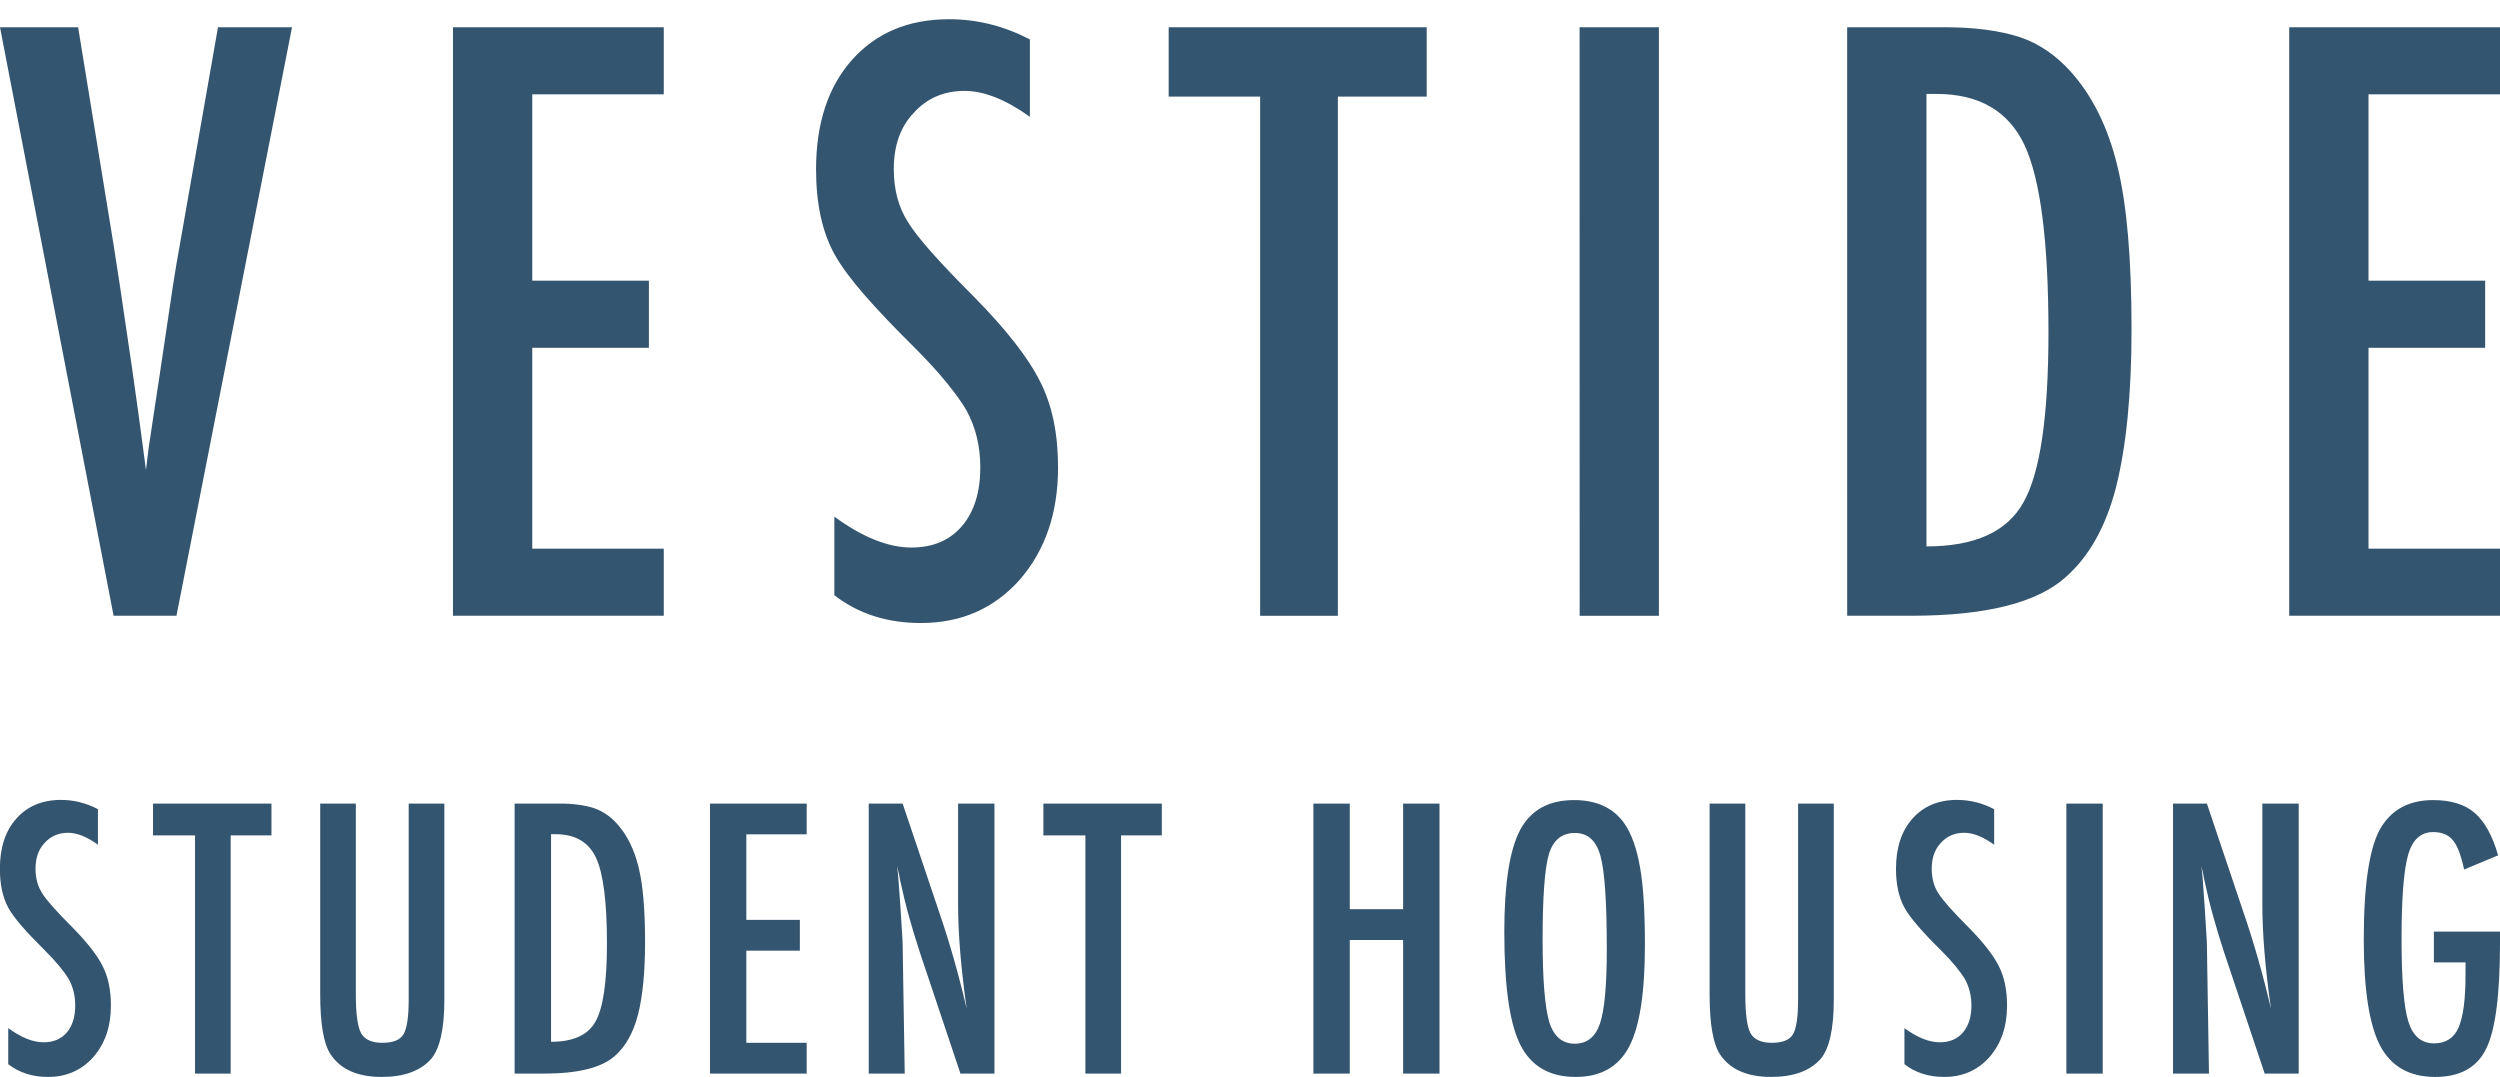
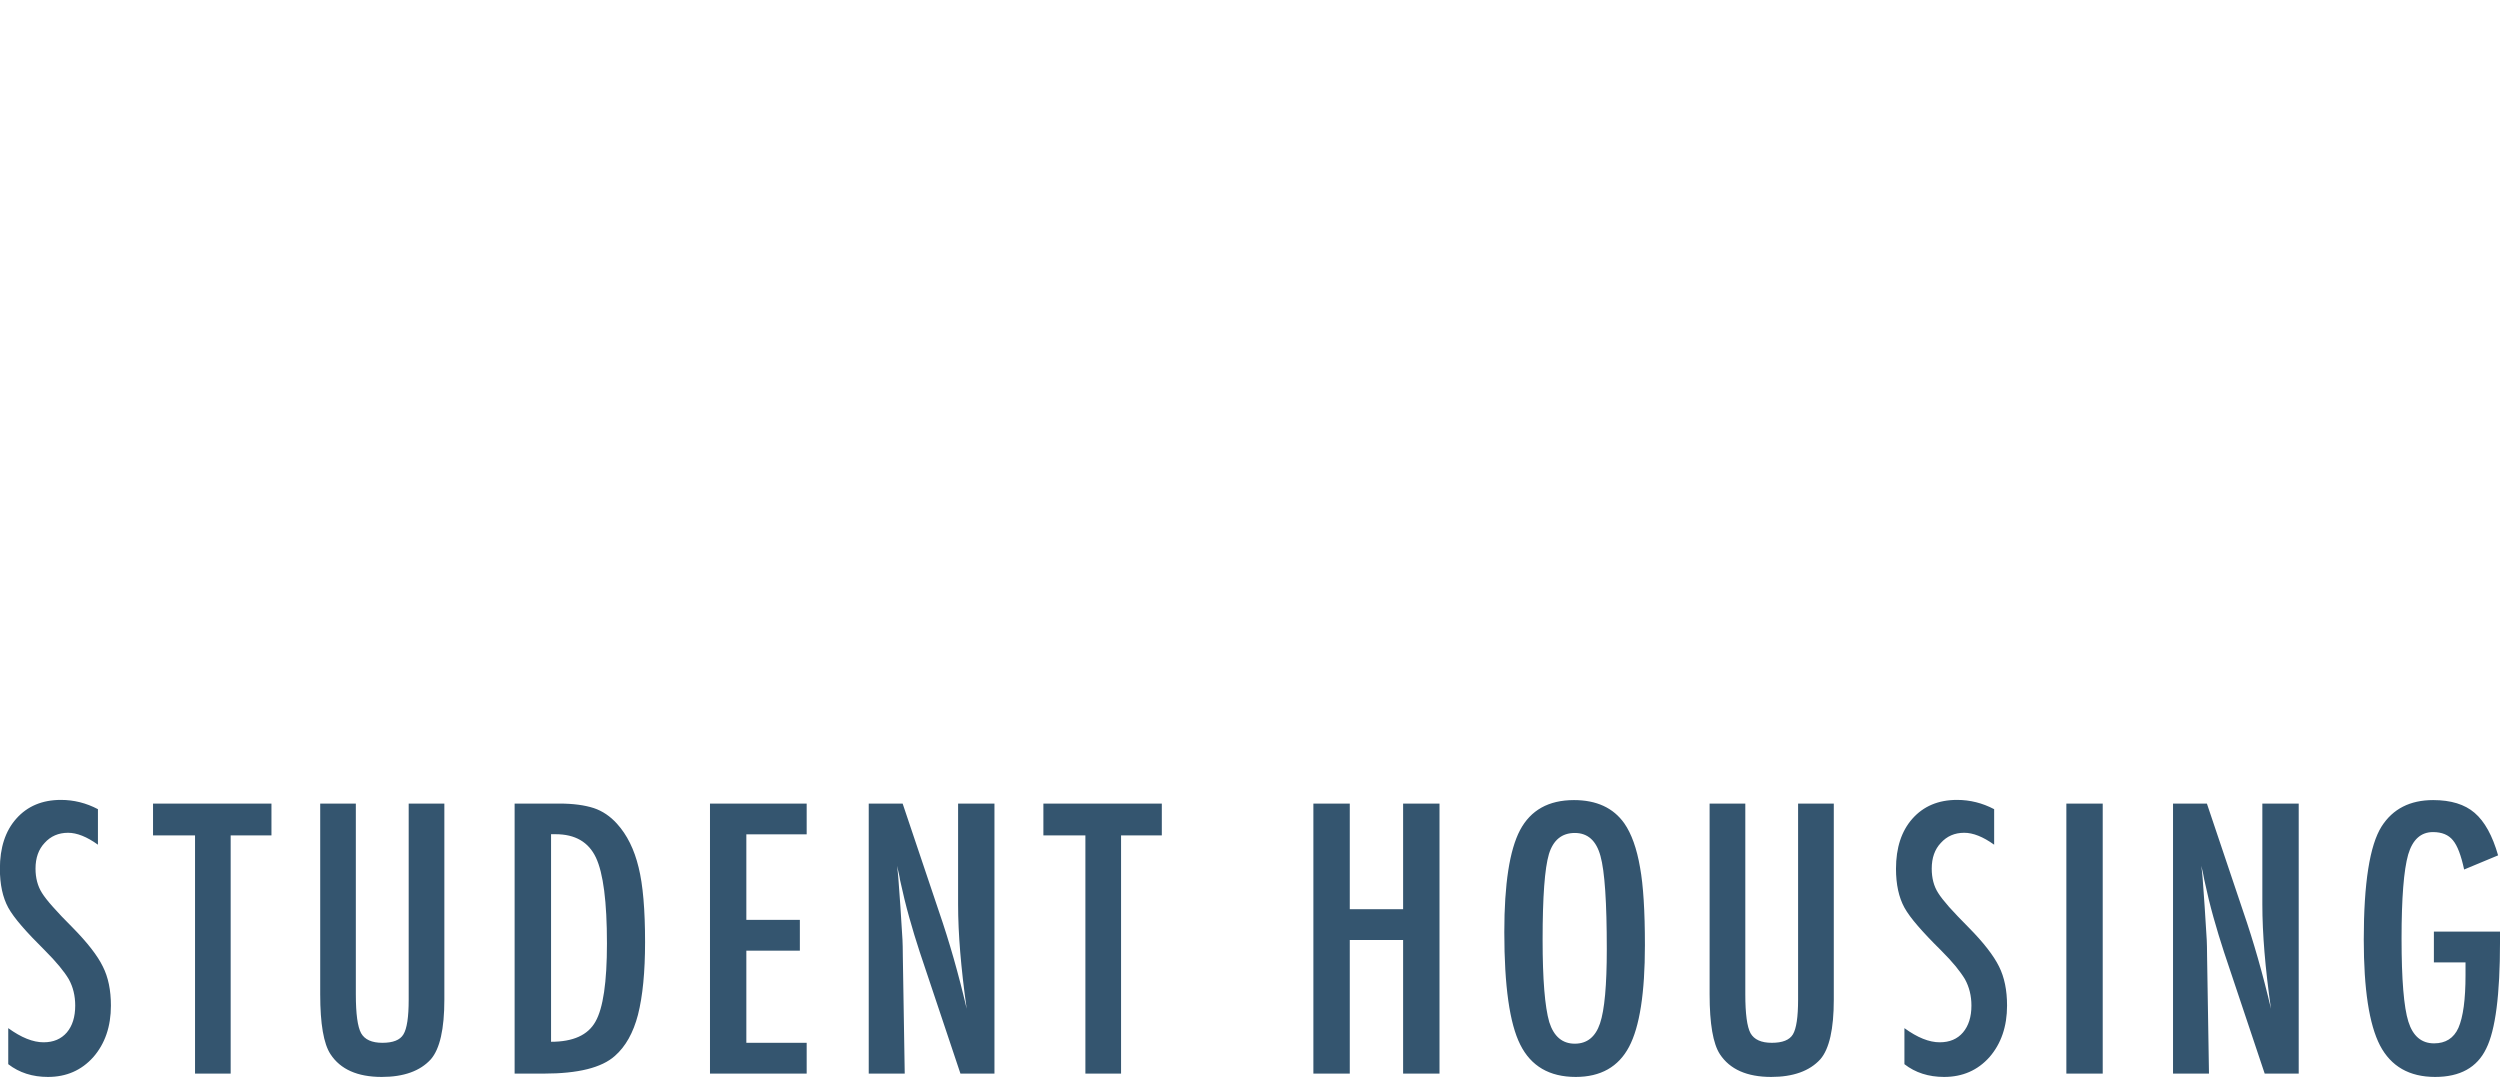
<svg xmlns="http://www.w3.org/2000/svg" xmlns:ns1="http://www.serif.com/" width="100%" height="100%" viewBox="0 0 130 56" version="1.1" xml:space="preserve" style="fill-rule:evenodd;clip-rule:evenodd;stroke-linejoin:round;stroke-miterlimit:1.414;">
  <g transform="matrix(1,0,0,1,24,0)">
-     <path d="M95.039,32.019L106,32.019L106,28.532L99.163,28.532L99.163,18.085L105.228,18.085L105.228,14.596L99.163,14.596L99.163,4.905L106,4.905L106,1.418L95.039,1.418M-18.093,32.019L-14.824,32.019L-8.815,1.419L-12.665,1.419L-14.647,12.716C-14.699,12.991 -14.754,13.311 -14.814,13.667C-14.873,14.023 -14.936,14.412 -15.004,14.836L-15.697,19.493L-16.233,23.04C-16.26,23.198 -16.285,23.396 -16.312,23.635C-16.337,23.872 -16.371,24.143 -16.41,24.447L-16.608,22.941L-16.836,21.258L-17.125,19.196L-17.78,14.758L-18.096,12.716L-19.937,1.419L-24,1.419L-18.093,32.019ZM-0.445,32.019L10.516,32.019L10.516,28.532L3.677,28.532L3.677,18.085L9.743,18.085L9.743,14.596L3.677,14.596L3.677,4.905L10.516,4.905L10.516,1.418L-0.445,1.418M25.352,1C23.237,1 21.554,1.708 20.298,3.121C19.057,4.525 18.435,6.419 18.435,8.809C18.435,10.582 18.752,12.046 19.387,13.209C19.717,13.805 20.227,14.501 20.913,15.293C21.6,16.086 22.467,16.995 23.508,18.027C24.184,18.699 24.745,19.31 25.193,19.86C25.642,20.408 25.994,20.889 26.244,21.318C26.733,22.201 26.976,23.198 26.976,24.309C26.976,25.589 26.66,26.605 26.025,27.353C25.39,28.098 24.511,28.471 23.389,28.471C22.186,28.471 20.852,27.937 19.386,26.867L19.386,30.951C20.627,31.913 22.129,32.397 23.884,32.397C25.971,32.397 27.682,31.651 29.017,30.156C30.352,28.623 31.019,26.676 31.019,24.308C31.019,22.565 30.715,21.089 30.107,19.884C29.499,18.644 28.355,17.17 26.678,15.466C25.767,14.556 25.023,13.777 24.448,13.129C23.872,12.482 23.46,11.952 23.211,11.544C22.72,10.777 22.477,9.858 22.477,8.788C22.477,7.573 22.82,6.6 23.507,5.876C24.194,5.109 25.077,4.727 26.161,4.727C27.167,4.727 28.298,5.174 29.554,6.074L29.554,2.051C28.219,1.354 26.819,1 25.352,1M36.771,5.024L41.527,5.024L41.527,32.02L45.569,32.02L45.569,5.024L50.189,5.024L50.189,1.419L36.771,1.419M58.139,1.419L62.263,1.419L62.263,32.023L58.142,32.023L58.139,1.419ZM76.176,4.884L76.69,4.884C78.91,4.884 80.438,5.771 81.273,7.541C82.102,9.312 82.52,12.556 82.52,17.276C82.52,21.662 82.085,24.616 81.212,26.134C80.368,27.654 78.687,28.413 76.176,28.413L76.176,4.887L76.176,4.884ZM72.054,32.019L75.386,32.019C79.245,32.019 81.919,31.354 83.412,30.014C84.629,28.946 85.499,27.395 86.028,25.359C86.566,23.232 86.84,20.482 86.84,17.115C86.84,13.443 86.594,10.619 86.107,8.65C85.619,6.615 84.798,4.963 83.65,3.695C82.881,2.85 82.01,2.261 81.033,1.93C79.974,1.588 78.674,1.417 77.129,1.417L72.053,1.417L72.054,32.019Z" style="fill:rgb(52,85,111);fill-rule:nonzero;" />
-   </g>
+     </g>
  <g transform="matrix(1.906,0,0,1.906,126.627,41.595)">
    <g id="Layer-1" ns1:id="Layer 1">
-       <path d="M0,7.558C-0.703,7.558 -1.204,7.271 -1.504,6.699C-1.8,6.127 -1.947,5.164 -1.947,3.812C-1.947,2.267 -1.784,1.237 -1.461,0.725C-1.155,0.245 -0.686,0.005 -0.053,0.005C0.431,0.005 0.808,0.121 1.077,0.353C1.352,0.589 1.564,0.975 1.718,1.513L0.791,1.899C0.75,1.705 0.703,1.542 0.653,1.41C0.603,1.278 0.547,1.176 0.486,1.102C0.365,0.953 0.185,0.878 -0.058,0.878C-0.389,0.878 -0.614,1.082 -0.735,1.489C-0.856,1.915 -0.916,2.68 -0.916,3.784C-0.916,4.9 -0.854,5.656 -0.73,6.05C-0.606,6.445 -0.372,6.642 -0.029,6.642C0.285,6.642 0.507,6.502 0.634,6.222C0.765,5.923 0.829,5.443 0.829,4.781L0.829,4.581L0.829,4.433L-0.034,4.433L-0.034,3.593L1.77,3.593L1.77,3.879C1.77,5.314 1.645,6.283 1.393,6.785C1.145,7.3 0.681,7.558 0,7.558M-13.396,7.558C-13.819,7.558 -14.181,7.442 -14.479,7.21L-14.479,6.227C-14.125,6.484 -13.806,6.613 -13.516,6.613C-13.245,6.613 -13.033,6.523 -12.881,6.344C-12.729,6.164 -12.651,5.92 -12.651,5.611C-12.651,5.344 -12.711,5.104 -12.828,4.891C-12.889,4.789 -12.974,4.672 -13.08,4.54C-13.189,4.408 -13.324,4.261 -13.486,4.099C-13.738,3.851 -13.946,3.631 -14.111,3.44C-14.277,3.249 -14.399,3.083 -14.479,2.939C-14.632,2.659 -14.709,2.306 -14.709,1.88C-14.709,1.304 -14.559,0.848 -14.26,0.511C-13.957,0.171 -13.553,0 -13.044,0C-12.689,0 -12.353,0.084 -12.031,0.253L-12.031,1.222C-12.334,1.005 -12.605,0.897 -12.848,0.897C-13.108,0.897 -13.321,0.99 -13.486,1.174C-13.652,1.349 -13.734,1.583 -13.734,1.875C-13.734,2.133 -13.677,2.354 -13.559,2.538C-13.497,2.637 -13.398,2.764 -13.261,2.92C-13.121,3.076 -12.942,3.264 -12.724,3.483C-12.319,3.893 -12.045,4.248 -11.897,4.547C-11.752,4.837 -11.679,5.191 -11.679,5.611C-11.679,6.181 -11.84,6.65 -12.16,7.019C-12.481,7.378 -12.894,7.558 -13.396,7.558M-18.114,7.558C-18.775,7.558 -19.241,7.351 -19.513,6.938C-19.699,6.654 -19.794,6.111 -19.794,5.306L-19.794,0.1L-18.82,0.1L-18.82,5.306C-18.82,5.837 -18.772,6.19 -18.678,6.365C-18.578,6.54 -18.385,6.627 -18.096,6.627C-17.806,6.627 -17.614,6.551 -17.522,6.398C-17.428,6.243 -17.38,5.926 -17.38,5.449L-17.38,0.1L-16.406,0.1L-16.406,5.449C-16.406,6.25 -16.528,6.793 -16.773,7.076C-17.066,7.397 -17.513,7.558 -18.114,7.558M-23.447,7.558C-24.163,7.558 -24.668,7.264 -24.961,6.675C-25.25,6.1 -25.395,5.077 -25.395,3.607C-25.395,2.297 -25.252,1.37 -24.966,0.825C-24.676,0.279 -24.186,0.005 -23.495,0.005C-22.879,0.005 -22.421,0.216 -22.121,0.64C-21.925,0.923 -21.78,1.325 -21.691,1.847C-21.603,2.33 -21.559,3.036 -21.559,3.965C-21.559,5.266 -21.702,6.19 -21.992,6.737C-22.281,7.284 -22.768,7.558 -23.447,7.558M-23.472,0.902C-23.824,0.902 -24.061,1.095 -24.178,1.479C-24.293,1.867 -24.35,2.647 -24.35,3.817C-24.35,4.895 -24.289,5.643 -24.169,6.06C-24.045,6.454 -23.812,6.651 -23.472,6.651C-23.138,6.651 -22.908,6.467 -22.784,6.098C-22.66,5.732 -22.599,5.056 -22.599,4.07C-22.599,2.794 -22.655,1.948 -22.771,1.532C-22.885,1.112 -23.118,0.902 -23.472,0.902M-56.021,7.558C-56.683,7.558 -57.148,7.351 -57.419,6.938C-57.606,6.654 -57.7,6.111 -57.7,5.306L-57.7,0.1L-56.728,0.1L-56.728,5.306C-56.728,5.837 -56.68,6.19 -56.584,6.365C-56.485,6.54 -56.291,6.627 -56.002,6.627C-55.713,6.627 -55.521,6.551 -55.43,6.398C-55.334,6.243 -55.286,5.926 -55.286,5.449L-55.286,0.1L-54.313,0.1L-54.313,5.449C-54.313,6.25 -54.436,6.793 -54.681,7.076C-54.973,7.397 -55.42,7.558 -56.021,7.558M-65.128,7.558C-65.551,7.558 -65.911,7.442 -66.211,7.21L-66.211,6.227C-65.857,6.484 -65.536,6.613 -65.247,6.613C-64.977,6.613 -64.766,6.523 -64.612,6.344C-64.46,6.164 -64.384,5.92 -64.384,5.611C-64.384,5.344 -64.442,5.104 -64.56,4.891C-64.62,4.789 -64.704,4.672 -64.813,4.54C-64.922,4.408 -65.057,4.261 -65.219,4.099C-65.47,3.851 -65.679,3.631 -65.844,3.44C-66.009,3.249 -66.132,3.083 -66.211,2.939C-66.363,2.659 -66.439,2.306 -66.439,1.88C-66.439,1.304 -66.291,0.848 -65.991,0.511C-65.689,0.171 -65.283,0 -64.774,0C-64.422,0 -64.085,0.084 -63.764,0.253L-63.764,1.222C-64.065,1.005 -64.338,0.897 -64.579,0.897C-64.84,0.897 -65.054,0.99 -65.219,1.174C-65.384,1.349 -65.467,1.583 -65.467,1.875C-65.467,2.133 -65.407,2.354 -65.291,2.538C-65.229,2.637 -65.131,2.764 -64.991,2.92C-64.854,3.076 -64.675,3.264 -64.455,3.483C-64.052,3.893 -63.775,4.248 -63.63,4.547C-63.483,4.837 -63.41,5.191 -63.41,5.611C-63.41,6.181 -63.57,6.65 -63.892,7.019C-64.214,7.378 -64.625,7.558 -65.128,7.558M-3.722,7.467L-4.65,7.467L-5.76,4.151C-5.861,3.843 -5.957,3.526 -6.048,3.202C-6.139,2.877 -6.222,2.537 -6.298,2.18C-6.305,2.136 -6.314,2.082 -6.329,2.018C-6.344,1.955 -6.359,1.882 -6.379,1.799C-6.369,1.882 -6.361,1.953 -6.354,2.011C-6.349,2.07 -6.345,2.12 -6.341,2.162L-6.288,2.911L-6.231,3.822C-6.229,3.873 -6.227,3.935 -6.225,4.008C-6.223,4.081 -6.222,4.164 -6.222,4.256L-6.17,7.467L-7.151,7.467L-7.151,0.1L-6.227,0.1L-5.238,3.04C-4.952,3.87 -4.699,4.756 -4.479,5.697C-4.56,5.128 -4.618,4.612 -4.656,4.151C-4.694,3.69 -4.714,3.256 -4.714,2.848L-4.714,0.1L-3.722,0.1L-3.722,7.467ZM-9.069,7.467L-10.061,7.467L-10.061,0.1L-9.069,0.1L-9.069,7.467ZM-27.163,7.467L-28.156,7.467L-28.156,3.822L-29.611,3.822L-29.611,7.467L-30.604,7.467L-30.604,0.1L-29.611,0.1L-29.611,2.982L-28.156,2.982L-28.156,0.1L-27.163,0.1L-27.163,7.467ZM-35.851,7.467L-36.824,7.467L-36.824,0.969L-37.97,0.969L-37.97,0.1L-34.739,0.1L-34.739,0.969L-35.851,0.969L-35.851,7.467ZM-39.305,7.467L-40.233,7.467L-41.343,4.151C-41.444,3.843 -41.541,3.526 -41.631,3.202C-41.722,2.877 -41.805,2.537 -41.882,2.18C-41.888,2.136 -41.897,2.082 -41.912,2.018C-41.927,1.955 -41.943,1.882 -41.962,1.799C-41.952,1.882 -41.944,1.953 -41.938,2.011C-41.932,2.07 -41.928,2.12 -41.925,2.162L-41.871,2.911L-41.814,3.822C-41.812,3.873 -41.81,3.935 -41.808,4.008C-41.806,4.081 -41.805,4.164 -41.805,4.256L-41.753,7.467L-42.735,7.467L-42.735,0.1L-41.81,0.1L-40.821,3.04C-40.535,3.87 -40.282,4.756 -40.063,5.697C-40.143,5.128 -40.201,4.612 -40.239,4.151C-40.277,3.69 -40.297,3.256 -40.297,2.848L-40.297,0.1L-39.305,0.1L-39.305,7.467ZM-44.428,7.467L-47.066,7.467L-47.066,0.1L-44.428,0.1L-44.428,0.94L-46.074,0.94L-46.074,3.273L-44.614,3.273L-44.614,4.113L-46.074,4.113L-46.074,6.627L-44.428,6.627L-44.428,7.467ZM-51.594,7.467L-52.396,7.467L-52.396,0.1L-51.174,0.1C-50.802,0.1 -50.488,0.142 -50.234,0.224C-49.998,0.304 -49.788,0.445 -49.604,0.649C-49.327,0.954 -49.131,1.352 -49.013,1.842C-48.895,2.316 -48.837,2.995 -48.837,3.879C-48.837,4.69 -48.901,5.352 -49.031,5.864C-49.159,6.354 -49.368,6.728 -49.661,6.985C-50.021,7.307 -50.666,7.467 -51.594,7.467M-51.402,0.936L-51.402,6.599C-50.799,6.599 -50.395,6.416 -50.191,6.05C-49.981,5.684 -49.877,4.973 -49.877,3.917C-49.877,2.782 -49.977,2.001 -50.177,1.575C-50.378,1.149 -50.744,0.936 -51.279,0.936L-51.402,0.936ZM-60.143,7.467L-61.115,7.467L-61.115,0.969L-62.261,0.969L-62.261,0.1L-59.03,0.1L-59.03,0.969L-60.143,0.969L-60.143,7.467Z" style="fill:rgb(52,85,111);fill-rule:nonzero;" />
+       <path d="M0,7.558C-0.703,7.558 -1.204,7.271 -1.504,6.699C-1.8,6.127 -1.947,5.164 -1.947,3.812C-1.947,2.267 -1.784,1.237 -1.461,0.725C-1.155,0.245 -0.686,0.005 -0.053,0.005C0.431,0.005 0.808,0.121 1.077,0.353C1.352,0.589 1.564,0.975 1.718,1.513L0.791,1.899C0.75,1.705 0.703,1.542 0.653,1.41C0.603,1.278 0.547,1.176 0.486,1.102C0.365,0.953 0.185,0.878 -0.058,0.878C-0.389,0.878 -0.614,1.082 -0.735,1.489C-0.856,1.915 -0.916,2.68 -0.916,3.784C-0.916,4.9 -0.854,5.656 -0.73,6.05C-0.606,6.445 -0.372,6.642 -0.029,6.642C0.285,6.642 0.507,6.502 0.634,6.222C0.765,5.923 0.829,5.443 0.829,4.781L0.829,4.581L0.829,4.433L-0.034,4.433L-0.034,3.593L1.77,3.593L1.77,3.879C1.77,5.314 1.645,6.283 1.393,6.785C1.145,7.3 0.681,7.558 0,7.558M-13.396,7.558C-13.819,7.558 -14.181,7.442 -14.479,7.21L-14.479,6.227C-14.125,6.484 -13.806,6.613 -13.516,6.613C-13.245,6.613 -13.033,6.523 -12.881,6.344C-12.729,6.164 -12.651,5.92 -12.651,5.611C-12.651,5.344 -12.711,5.104 -12.828,4.891C-12.889,4.789 -12.974,4.672 -13.08,4.54C-13.189,4.408 -13.324,4.261 -13.486,4.099C-13.738,3.851 -13.946,3.631 -14.111,3.44C-14.277,3.249 -14.399,3.083 -14.479,2.939C-14.632,2.659 -14.709,2.306 -14.709,1.88C-14.709,1.304 -14.559,0.848 -14.26,0.511C-13.957,0.171 -13.553,0 -13.044,0C-12.689,0 -12.353,0.084 -12.031,0.253L-12.031,1.222C-12.334,1.005 -12.605,0.897 -12.848,0.897C-13.108,0.897 -13.321,0.99 -13.486,1.174C-13.652,1.349 -13.734,1.583 -13.734,1.875C-13.734,2.133 -13.677,2.354 -13.559,2.538C-13.497,2.637 -13.398,2.764 -13.261,2.92C-13.121,3.076 -12.942,3.264 -12.724,3.483C-12.319,3.893 -12.045,4.248 -11.897,4.547C-11.752,4.837 -11.679,5.191 -11.679,5.611C-11.679,6.181 -11.84,6.65 -12.16,7.019C-12.481,7.378 -12.894,7.558 -13.396,7.558M-18.114,7.558C-18.775,7.558 -19.241,7.351 -19.513,6.938C-19.699,6.654 -19.794,6.111 -19.794,5.306L-19.794,0.1L-18.82,0.1L-18.82,5.306C-18.82,5.837 -18.772,6.19 -18.678,6.365C-18.578,6.54 -18.385,6.627 -18.096,6.627C-17.806,6.627 -17.614,6.551 -17.522,6.398C-17.428,6.243 -17.38,5.926 -17.38,5.449L-17.38,0.1L-16.406,0.1L-16.406,5.449C-16.406,6.25 -16.528,6.793 -16.773,7.076C-17.066,7.397 -17.513,7.558 -18.114,7.558M-23.447,7.558C-24.163,7.558 -24.668,7.264 -24.961,6.675C-25.25,6.1 -25.395,5.077 -25.395,3.607C-25.395,2.297 -25.252,1.37 -24.966,0.825C-24.676,0.279 -24.186,0.005 -23.495,0.005C-22.879,0.005 -22.421,0.216 -22.121,0.64C-21.925,0.923 -21.78,1.325 -21.691,1.847C-21.603,2.33 -21.559,3.036 -21.559,3.965C-21.559,5.266 -21.702,6.19 -21.992,6.737C-22.281,7.284 -22.768,7.558 -23.447,7.558M-23.472,0.902C-23.824,0.902 -24.061,1.095 -24.178,1.479C-24.293,1.867 -24.35,2.647 -24.35,3.817C-24.35,4.895 -24.289,5.643 -24.169,6.06C-24.045,6.454 -23.812,6.651 -23.472,6.651C-23.138,6.651 -22.908,6.467 -22.784,6.098C-22.66,5.732 -22.599,5.056 -22.599,4.07C-22.599,2.794 -22.655,1.948 -22.771,1.532C-22.885,1.112 -23.118,0.902 -23.472,0.902M-56.021,7.558C-56.683,7.558 -57.148,7.351 -57.419,6.938C-57.606,6.654 -57.7,6.111 -57.7,5.306L-57.7,0.1L-56.728,0.1L-56.728,5.306C-56.728,5.837 -56.68,6.19 -56.584,6.365C-56.485,6.54 -56.291,6.627 -56.002,6.627C-55.713,6.627 -55.521,6.551 -55.43,6.398C-55.334,6.243 -55.286,5.926 -55.286,5.449L-55.286,0.1L-54.313,0.1L-54.313,5.449C-54.313,6.25 -54.436,6.793 -54.681,7.076C-54.973,7.397 -55.42,7.558 -56.021,7.558M-65.128,7.558C-65.551,7.558 -65.911,7.442 -66.211,7.21L-66.211,6.227C-65.857,6.484 -65.536,6.613 -65.247,6.613C-64.977,6.613 -64.766,6.523 -64.612,6.344C-64.46,6.164 -64.384,5.92 -64.384,5.611C-64.384,5.344 -64.442,5.104 -64.56,4.891C-64.62,4.789 -64.704,4.672 -64.813,4.54C-64.922,4.408 -65.057,4.261 -65.219,4.099C-65.47,3.851 -65.679,3.631 -65.844,3.44C-66.009,3.249 -66.132,3.083 -66.211,2.939C-66.363,2.659 -66.439,2.306 -66.439,1.88C-66.439,1.304 -66.291,0.848 -65.991,0.511C-65.689,0.171 -65.283,0 -64.774,0C-64.422,0 -64.085,0.084 -63.764,0.253L-63.764,1.222C-64.065,1.005 -64.338,0.897 -64.579,0.897C-64.84,0.897 -65.054,0.99 -65.219,1.174C-65.384,1.349 -65.467,1.583 -65.467,1.875C-65.467,2.133 -65.407,2.354 -65.291,2.538C-65.229,2.637 -65.131,2.764 -64.991,2.92C-64.854,3.076 -64.675,3.264 -64.455,3.483C-64.052,3.893 -63.775,4.248 -63.63,4.547C-63.483,4.837 -63.41,5.191 -63.41,5.611C-63.41,6.181 -63.57,6.65 -63.892,7.019C-64.214,7.378 -64.625,7.558 -65.128,7.558M-3.722,7.467L-4.65,7.467L-5.76,4.151C-5.861,3.843 -5.957,3.526 -6.048,3.202C-6.139,2.877 -6.222,2.537 -6.298,2.18C-6.305,2.136 -6.314,2.082 -6.329,2.018C-6.344,1.955 -6.359,1.882 -6.379,1.799C-6.369,1.882 -6.361,1.953 -6.354,2.011C-6.349,2.07 -6.345,2.12 -6.341,2.162L-6.288,2.911L-6.231,3.822C-6.229,3.873 -6.227,3.935 -6.225,4.008C-6.223,4.081 -6.222,4.164 -6.222,4.256L-6.17,7.467L-7.151,7.467L-7.151,0.1L-6.227,0.1L-5.238,3.04C-4.952,3.87 -4.699,4.756 -4.479,5.697C-4.56,5.128 -4.618,4.612 -4.656,4.151C-4.694,3.69 -4.714,3.256 -4.714,2.848L-4.714,0.1L-3.722,0.1L-3.722,7.467ZM-9.069,7.467L-10.061,7.467L-10.061,0.1L-9.069,0.1L-9.069,7.467ZM-27.163,7.467L-28.156,7.467L-28.156,3.822L-29.611,3.822L-29.611,7.467L-30.604,7.467L-30.604,0.1L-29.611,0.1L-29.611,2.982L-28.156,2.982L-28.156,0.1L-27.163,0.1ZM-35.851,7.467L-36.824,7.467L-36.824,0.969L-37.97,0.969L-37.97,0.1L-34.739,0.1L-34.739,0.969L-35.851,0.969L-35.851,7.467ZM-39.305,7.467L-40.233,7.467L-41.343,4.151C-41.444,3.843 -41.541,3.526 -41.631,3.202C-41.722,2.877 -41.805,2.537 -41.882,2.18C-41.888,2.136 -41.897,2.082 -41.912,2.018C-41.927,1.955 -41.943,1.882 -41.962,1.799C-41.952,1.882 -41.944,1.953 -41.938,2.011C-41.932,2.07 -41.928,2.12 -41.925,2.162L-41.871,2.911L-41.814,3.822C-41.812,3.873 -41.81,3.935 -41.808,4.008C-41.806,4.081 -41.805,4.164 -41.805,4.256L-41.753,7.467L-42.735,7.467L-42.735,0.1L-41.81,0.1L-40.821,3.04C-40.535,3.87 -40.282,4.756 -40.063,5.697C-40.143,5.128 -40.201,4.612 -40.239,4.151C-40.277,3.69 -40.297,3.256 -40.297,2.848L-40.297,0.1L-39.305,0.1L-39.305,7.467ZM-44.428,7.467L-47.066,7.467L-47.066,0.1L-44.428,0.1L-44.428,0.94L-46.074,0.94L-46.074,3.273L-44.614,3.273L-44.614,4.113L-46.074,4.113L-46.074,6.627L-44.428,6.627L-44.428,7.467ZM-51.594,7.467L-52.396,7.467L-52.396,0.1L-51.174,0.1C-50.802,0.1 -50.488,0.142 -50.234,0.224C-49.998,0.304 -49.788,0.445 -49.604,0.649C-49.327,0.954 -49.131,1.352 -49.013,1.842C-48.895,2.316 -48.837,2.995 -48.837,3.879C-48.837,4.69 -48.901,5.352 -49.031,5.864C-49.159,6.354 -49.368,6.728 -49.661,6.985C-50.021,7.307 -50.666,7.467 -51.594,7.467M-51.402,0.936L-51.402,6.599C-50.799,6.599 -50.395,6.416 -50.191,6.05C-49.981,5.684 -49.877,4.973 -49.877,3.917C-49.877,2.782 -49.977,2.001 -50.177,1.575C-50.378,1.149 -50.744,0.936 -51.279,0.936L-51.402,0.936ZM-60.143,7.467L-61.115,7.467L-61.115,0.969L-62.261,0.969L-62.261,0.1L-59.03,0.1L-59.03,0.969L-60.143,0.969L-60.143,7.467Z" style="fill:rgb(52,85,111);fill-rule:nonzero;" />
    </g>
  </g>
</svg>